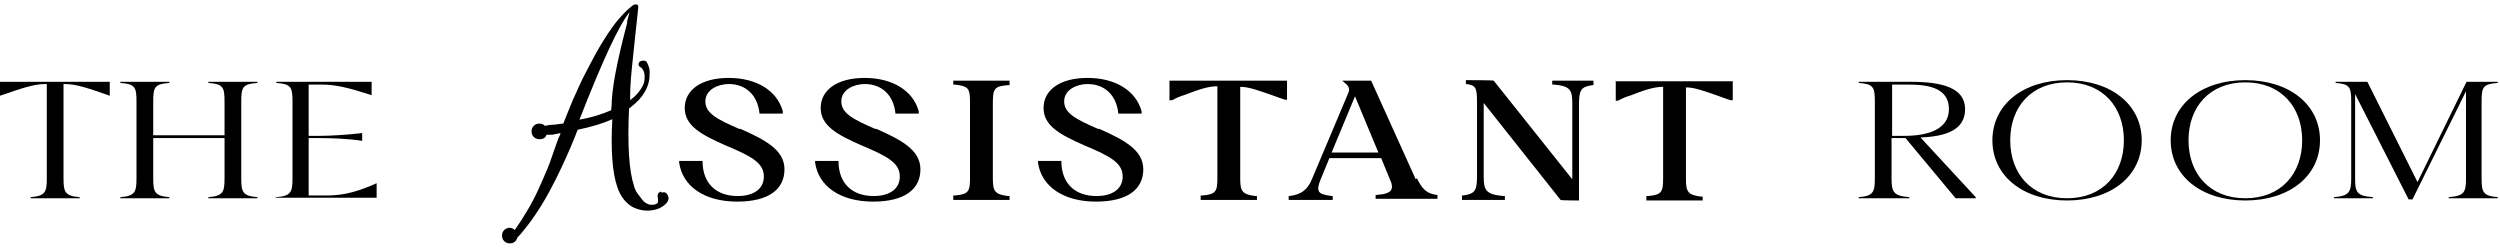
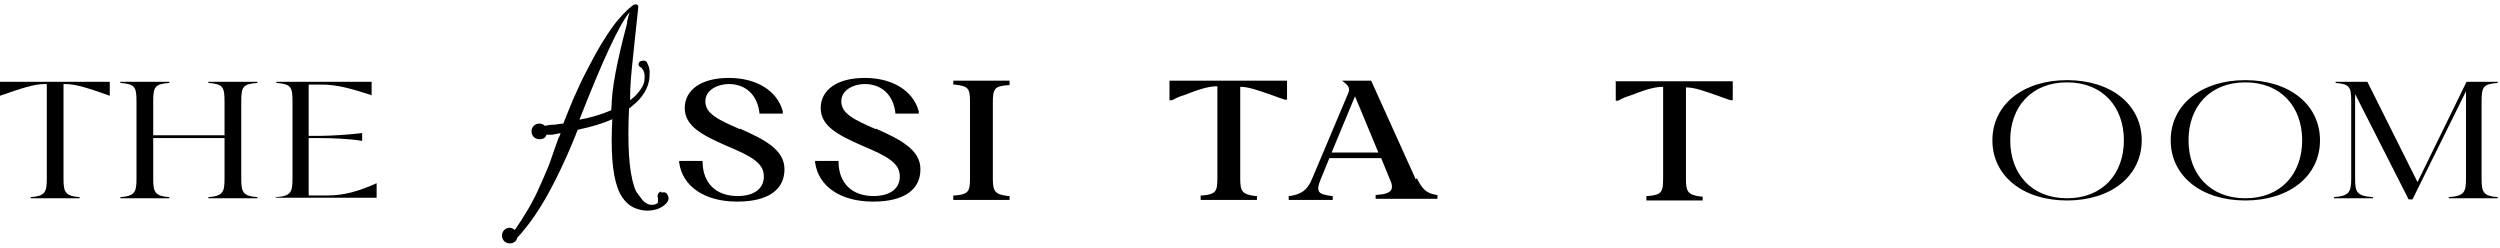
<svg xmlns="http://www.w3.org/2000/svg" width="222" height="22" viewBox="0 0 222 22" fill="none">
  <path d="M0 7.265H9.747V8.502C7.916 7.858 6.778 7.463 5.789 7.463H5.64V15.873C5.64 17.061 5.789 17.407 7.075 17.506V17.605H2.721V17.506C4.008 17.407 4.156 17.061 4.156 15.873V7.463H4.008C2.969 7.463 1.88 7.858 0 8.502V7.265Z" fill="black" />
  <path d="M10.687 17.506C11.973 17.407 12.121 17.061 12.121 15.873V8.996C12.121 7.71 11.973 7.463 10.687 7.364V7.265H15.04V7.364C13.754 7.463 13.606 7.71 13.606 8.996V12.014H19.939V8.996C19.939 7.71 19.79 7.463 18.504 7.364V7.265H22.858V7.364C21.571 7.463 21.423 7.71 21.423 8.996V15.873C21.423 17.061 21.571 17.407 22.858 17.506V17.605H18.504V17.506C19.79 17.407 19.939 17.061 19.939 15.873V12.262H13.606V15.873C13.606 17.061 13.754 17.407 15.04 17.506V17.605H10.687V17.506Z" fill="black" />
  <path d="M24.54 17.506C25.826 17.407 25.974 17.061 25.974 15.873V8.996C25.974 7.71 25.826 7.463 24.54 7.364V7.265H33V8.452C31.021 7.809 29.834 7.512 28.597 7.512H27.409V12.064H28.448C29.289 12.064 30.972 11.965 32.159 11.816V12.509C30.972 12.311 29.339 12.262 28.448 12.262H27.409V17.358H29.091C30.576 17.358 31.912 16.962 33.445 16.269V17.556H24.49V17.457L24.54 17.506Z" fill="black" />
-   <path d="M165.051 17.506C166.337 17.407 166.486 17.061 166.486 15.873V8.996C166.486 7.71 166.337 7.463 165.051 7.364V7.265H169.701C172.373 7.265 174.501 7.759 174.501 9.689C174.501 11.618 172.67 12.113 170.543 12.212L175.441 17.506V17.605H173.66L169.207 12.262H167.97V15.873C167.97 17.061 168.168 17.407 169.553 17.506V17.605H165.051V17.506ZM169.108 12.064C171.136 12.064 173.066 11.52 173.066 9.689C173.066 7.858 171.334 7.512 169.504 7.512H168.019V12.064H169.157H169.108Z" fill="black" />
  <path d="M176.925 12.46C176.925 9.293 179.646 7.116 183.555 7.116C187.463 7.116 190.184 9.293 190.184 12.46C190.184 15.626 187.463 17.803 183.555 17.803C179.646 17.803 176.925 15.626 176.925 12.46ZM183.555 17.605C186.721 17.605 188.601 15.428 188.601 12.46C188.601 9.491 186.721 7.314 183.555 7.314C180.388 7.314 178.508 9.491 178.508 12.46C178.508 15.428 180.388 17.605 183.555 17.605Z" fill="black" />
  <path d="M192.757 12.46C192.757 9.293 195.478 7.116 199.387 7.116C203.295 7.116 206.016 9.293 206.016 12.46C206.016 15.626 203.295 17.803 199.387 17.803C195.478 17.803 192.757 15.626 192.757 12.46ZM199.387 17.605C202.553 17.605 204.433 15.428 204.433 12.46C204.433 9.491 202.553 7.314 199.387 7.314C196.22 7.314 194.34 9.491 194.34 12.46C194.34 15.428 196.22 17.605 199.387 17.605Z" fill="black" />
  <path d="M209.134 8.304V15.873C209.134 17.061 209.282 17.407 210.717 17.506V17.605H207.254V17.506C208.59 17.407 208.788 17.061 208.788 15.873V8.996C208.788 7.71 208.639 7.463 207.402 7.364V7.265H210.222L214.675 16.17L219.029 7.265H221.8V7.364C220.513 7.463 220.365 7.71 220.365 8.996V15.873C220.365 17.061 220.513 17.407 221.8 17.506V17.605H217.446V17.506C218.831 17.407 218.98 17.061 218.98 15.873V8.106L214.23 17.704H213.884L209.085 8.254L209.134 8.304Z" fill="black" />
  <path d="M65.703 11.471C63.625 10.58 62.636 10.036 62.636 8.997C62.636 7.958 63.774 7.463 64.714 7.463C66.198 7.463 67.237 8.403 67.435 9.986V10.085H69.513V9.887C69.018 8.057 67.188 6.919 64.714 6.919C62.24 6.919 60.805 8.007 60.805 9.591C60.805 11.174 62.29 11.966 64.417 12.905C66.792 13.895 67.831 14.489 67.831 15.676C67.831 16.765 66.94 17.408 65.505 17.408C63.576 17.408 62.438 16.27 62.389 14.439V14.291H60.31V14.439C60.607 16.567 62.586 17.903 65.456 17.903C68.326 17.903 69.662 16.765 69.662 15.033C69.662 13.301 67.93 12.411 65.703 11.421V11.471Z" fill="black" />
  <path d="M77.776 11.471C75.698 10.58 74.708 10.036 74.708 8.997C74.708 7.958 75.846 7.463 76.786 7.463C78.27 7.463 79.309 8.403 79.507 9.986V10.085H81.585V9.887C81.091 8.057 79.26 6.919 76.786 6.919C74.312 6.919 72.878 8.007 72.878 9.591C72.878 11.174 74.362 11.966 76.489 12.905C78.864 13.895 79.903 14.489 79.903 15.676C79.903 16.765 79.013 17.408 77.578 17.408C75.648 17.408 74.51 16.27 74.461 14.439V14.291H72.383V14.439C72.68 16.567 74.659 17.903 77.528 17.903C80.398 17.903 81.734 16.765 81.734 15.033C81.734 13.301 80.002 12.411 77.776 11.421V11.471Z" fill="black" />
  <path d="M84.652 7.512H84.801C85.988 7.661 86.137 7.809 86.137 9.096V15.775C86.137 16.962 86.038 17.259 84.801 17.358H84.652V17.754H89.649V17.407H89.501C88.314 17.259 88.165 16.962 88.165 15.824V9.145C88.165 7.859 88.314 7.661 89.501 7.562H89.649V7.166H84.652V7.512Z" fill="black" />
-   <path d="M97.566 11.471C95.488 10.58 94.498 10.036 94.498 8.997C94.498 7.958 95.636 7.463 96.576 7.463C98.061 7.463 99.1 8.403 99.297 9.986V10.085H101.375V9.887C100.881 8.057 99.05 6.919 96.576 6.919C94.102 6.919 92.668 8.007 92.668 9.591C92.668 11.174 94.152 11.966 96.279 12.905C98.654 13.895 99.693 14.489 99.693 15.676C99.693 16.765 98.803 17.408 97.368 17.408C95.438 17.408 94.3 16.27 94.251 14.439V14.291H92.173V14.439C92.47 16.567 94.449 17.903 97.318 17.903C100.188 17.903 101.524 16.765 101.524 15.033C101.524 13.301 99.792 12.411 97.566 11.421V11.471Z" fill="black" />
  <path d="M103.898 8.898H104.096C104.442 8.7 104.789 8.551 105.135 8.452C106.421 7.958 107.262 7.661 108.104 7.661V15.775C108.104 16.962 108.005 17.259 106.768 17.358H106.619V17.754H111.616V17.407H111.468C110.28 17.259 110.132 16.962 110.132 15.824V7.71C110.924 7.71 111.814 8.057 113.101 8.502C113.397 8.601 113.744 8.749 114.09 8.848H114.288C114.288 8.898 114.288 7.166 114.288 7.166H103.849V8.947L103.898 8.898Z" fill="black" />
  <path d="M125.717 15.923L121.759 7.166H119.186L119.483 7.413C119.78 7.661 119.879 7.908 119.73 8.254L116.515 15.874C116.069 16.962 115.476 17.259 114.535 17.407H114.437V17.754H118.345V17.407H118.246C117.553 17.308 117.207 17.21 117.108 16.962C117.009 16.764 117.059 16.468 117.257 15.973L118.048 14.043H122.649L123.441 15.973C123.639 16.369 123.639 16.665 123.54 16.863C123.392 17.111 122.996 17.259 122.254 17.308H122.155V17.655H127.647V17.308H127.548C126.657 17.16 126.311 16.814 125.816 15.824L125.717 15.923ZM118.246 13.548L120.324 8.551L122.402 13.548H118.246Z" fill="black" />
-   <path d="M137.889 7.512H138.037C139.472 7.66 139.62 8.007 139.62 9.244V15.923L132.644 7.166C132.644 7.116 130.171 7.116 130.171 7.116V7.463H130.269C131.012 7.611 131.16 7.71 131.16 9.095V15.626C131.16 16.962 130.962 17.209 129.923 17.358H129.824V17.753H133.634V17.407H133.485C131.952 17.259 131.754 16.912 131.754 15.675V9.145L138.581 17.753C138.581 17.803 140.214 17.803 140.214 17.803V9.293C140.214 7.957 140.412 7.71 141.402 7.561H141.5V7.166H137.839V7.512H137.889Z" fill="black" />
  <path d="M143.479 7.166V8.947H143.677C144.023 8.749 144.37 8.601 144.716 8.502C146.002 8.007 146.844 7.71 147.685 7.71V15.824C147.685 17.012 147.586 17.308 146.349 17.407H146.2V17.803H151.197V17.457H151.049C149.862 17.309 149.713 17.012 149.713 15.874V7.76C150.505 7.76 151.395 8.106 152.682 8.551C152.979 8.65 153.325 8.799 153.671 8.898H153.869C153.869 8.947 153.869 7.215 153.869 7.215H143.43L143.479 7.166Z" fill="black" />
  <path d="M58.678 17.012C58.43 17.11 58.331 17.308 58.43 17.605C58.43 17.704 58.43 17.803 58.43 17.952C58.43 18.05 58.282 18.1 58.183 18.149C57.985 18.199 57.787 18.199 57.589 18.149C57.391 18.05 57.194 17.952 57.045 17.754C56.897 17.556 56.748 17.358 56.6 17.16C56.451 16.962 56.352 16.715 56.303 16.517C55.858 15.181 55.709 12.905 55.858 9.64C56.303 9.293 56.699 8.947 56.996 8.551C57.292 8.155 57.49 7.76 57.589 7.364C57.688 7.017 57.688 6.671 57.688 6.374C57.688 6.077 57.589 5.83 57.49 5.632C57.441 5.484 57.342 5.385 57.194 5.385C57.045 5.385 56.946 5.385 56.798 5.484C56.699 5.583 56.699 5.682 56.699 5.731C56.699 5.83 56.798 5.929 56.897 5.978C56.996 6.028 57.045 6.127 57.144 6.275C57.194 6.424 57.243 6.572 57.243 6.77C57.243 6.968 57.243 7.215 57.144 7.463C57.045 7.71 56.897 7.957 56.649 8.254C56.451 8.502 56.204 8.7 55.957 8.898C55.957 8.7 55.957 8.601 55.957 8.551C55.957 7.611 56.056 6.473 56.204 5.137C56.352 3.752 56.451 2.713 56.55 1.872C56.699 0.536 56.699 0.536 56.649 0.487C56.649 0.437 56.55 0.388 56.501 0.388C56.402 0.388 56.253 0.388 56.056 0.586C55.61 0.932 55.165 1.427 54.67 2.02C54.175 2.664 53.73 3.356 53.285 4.098C52.84 4.841 52.444 5.632 51.998 6.473C51.553 7.314 51.207 8.155 50.861 8.898C50.564 9.64 50.267 10.332 50.02 10.976C49.723 10.976 49.426 11.075 49.129 11.075C48.882 11.075 48.634 11.124 48.387 11.173C48.238 11.025 48.09 10.976 47.892 10.976C47.496 10.976 47.199 11.272 47.199 11.668C47.199 12.064 47.496 12.361 47.892 12.361C48.288 12.361 48.436 12.212 48.535 11.965H49.03C49.277 11.915 49.525 11.866 49.772 11.817C49.772 11.915 49.673 12.113 49.574 12.311C49.277 13.103 49.079 13.746 48.931 14.142C48.783 14.587 48.535 15.181 48.189 15.973C47.843 16.764 47.546 17.407 47.298 17.853C47.051 18.347 46.705 18.892 46.309 19.535C46.111 19.832 45.913 20.128 45.715 20.425C45.616 20.326 45.418 20.227 45.27 20.227C44.874 20.227 44.577 20.524 44.577 20.92C44.577 21.316 44.874 21.613 45.27 21.613C45.666 21.613 45.864 21.365 45.962 21.069C45.962 21.069 46.012 21.019 46.061 20.97C46.309 20.722 46.556 20.376 46.804 20.079C47.694 18.941 48.535 17.556 49.327 15.973C50.02 14.587 50.613 13.251 51.108 12.014C51.108 11.965 51.207 11.767 51.306 11.52C52.493 11.272 53.532 10.976 54.373 10.58C54.225 13.301 54.373 15.329 54.819 16.616C55.115 17.506 55.66 18.149 56.303 18.446C56.996 18.743 57.688 18.793 58.43 18.545C58.678 18.446 58.925 18.298 59.123 18.1C59.37 17.853 59.42 17.605 59.321 17.407C59.222 17.11 59.024 17.012 58.777 17.11L58.678 17.012ZM55.709 1.971C55.462 2.911 55.165 4.049 54.868 5.434C54.571 6.82 54.373 8.007 54.324 8.996C54.324 9.343 54.274 9.64 54.274 9.788C53.483 10.134 52.543 10.431 51.454 10.629C53.483 5.434 54.967 2.218 55.907 1.08C55.858 1.278 55.759 1.575 55.66 2.02L55.709 1.971Z" fill="black" />
</svg>